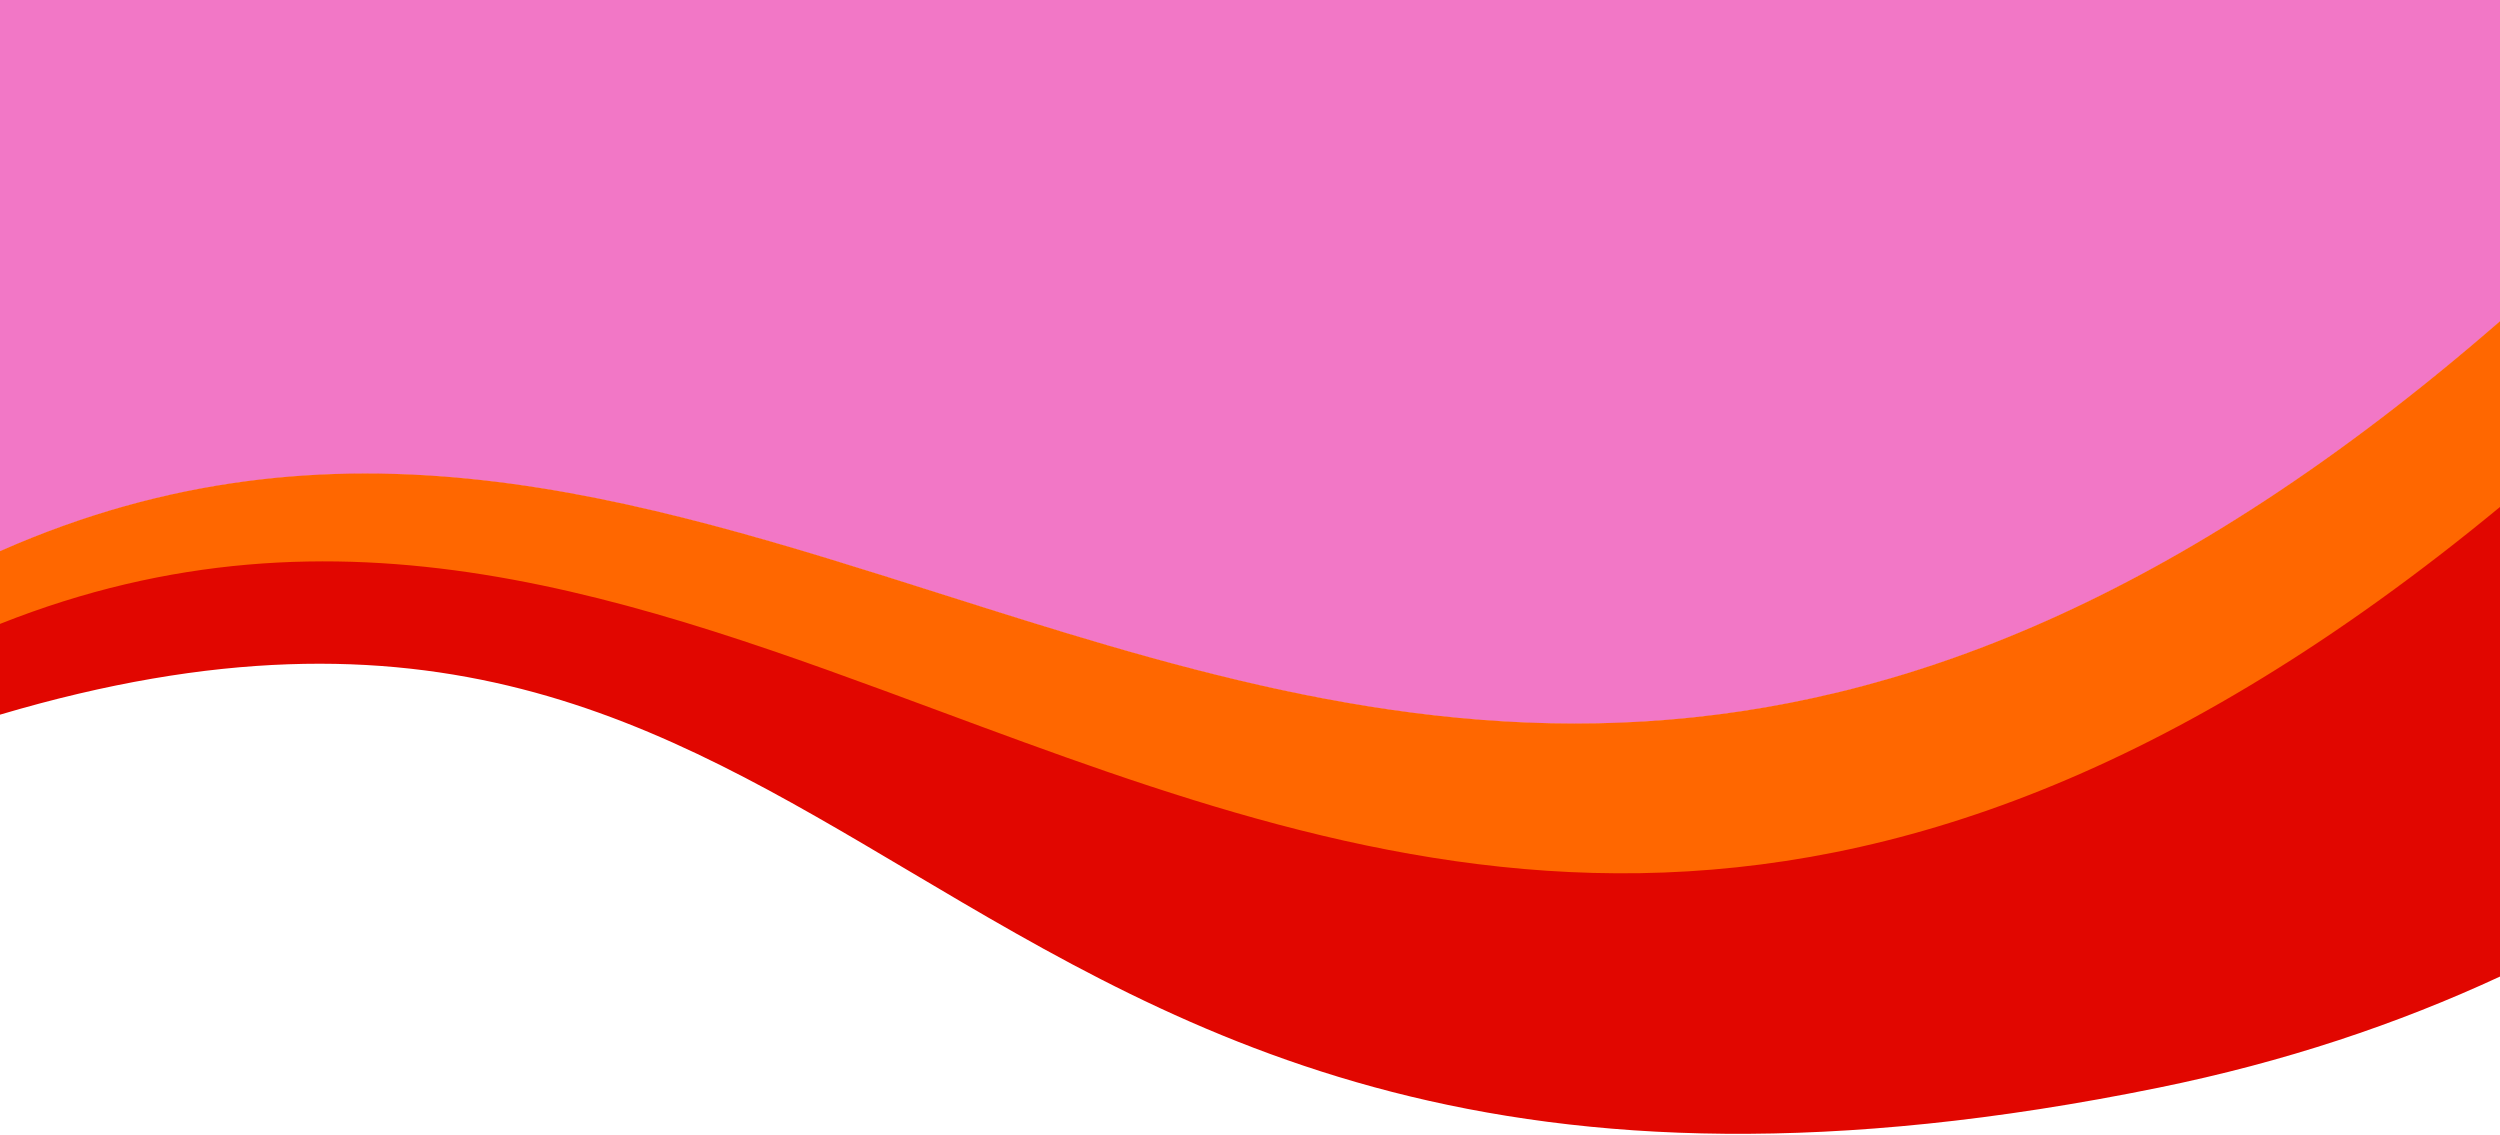
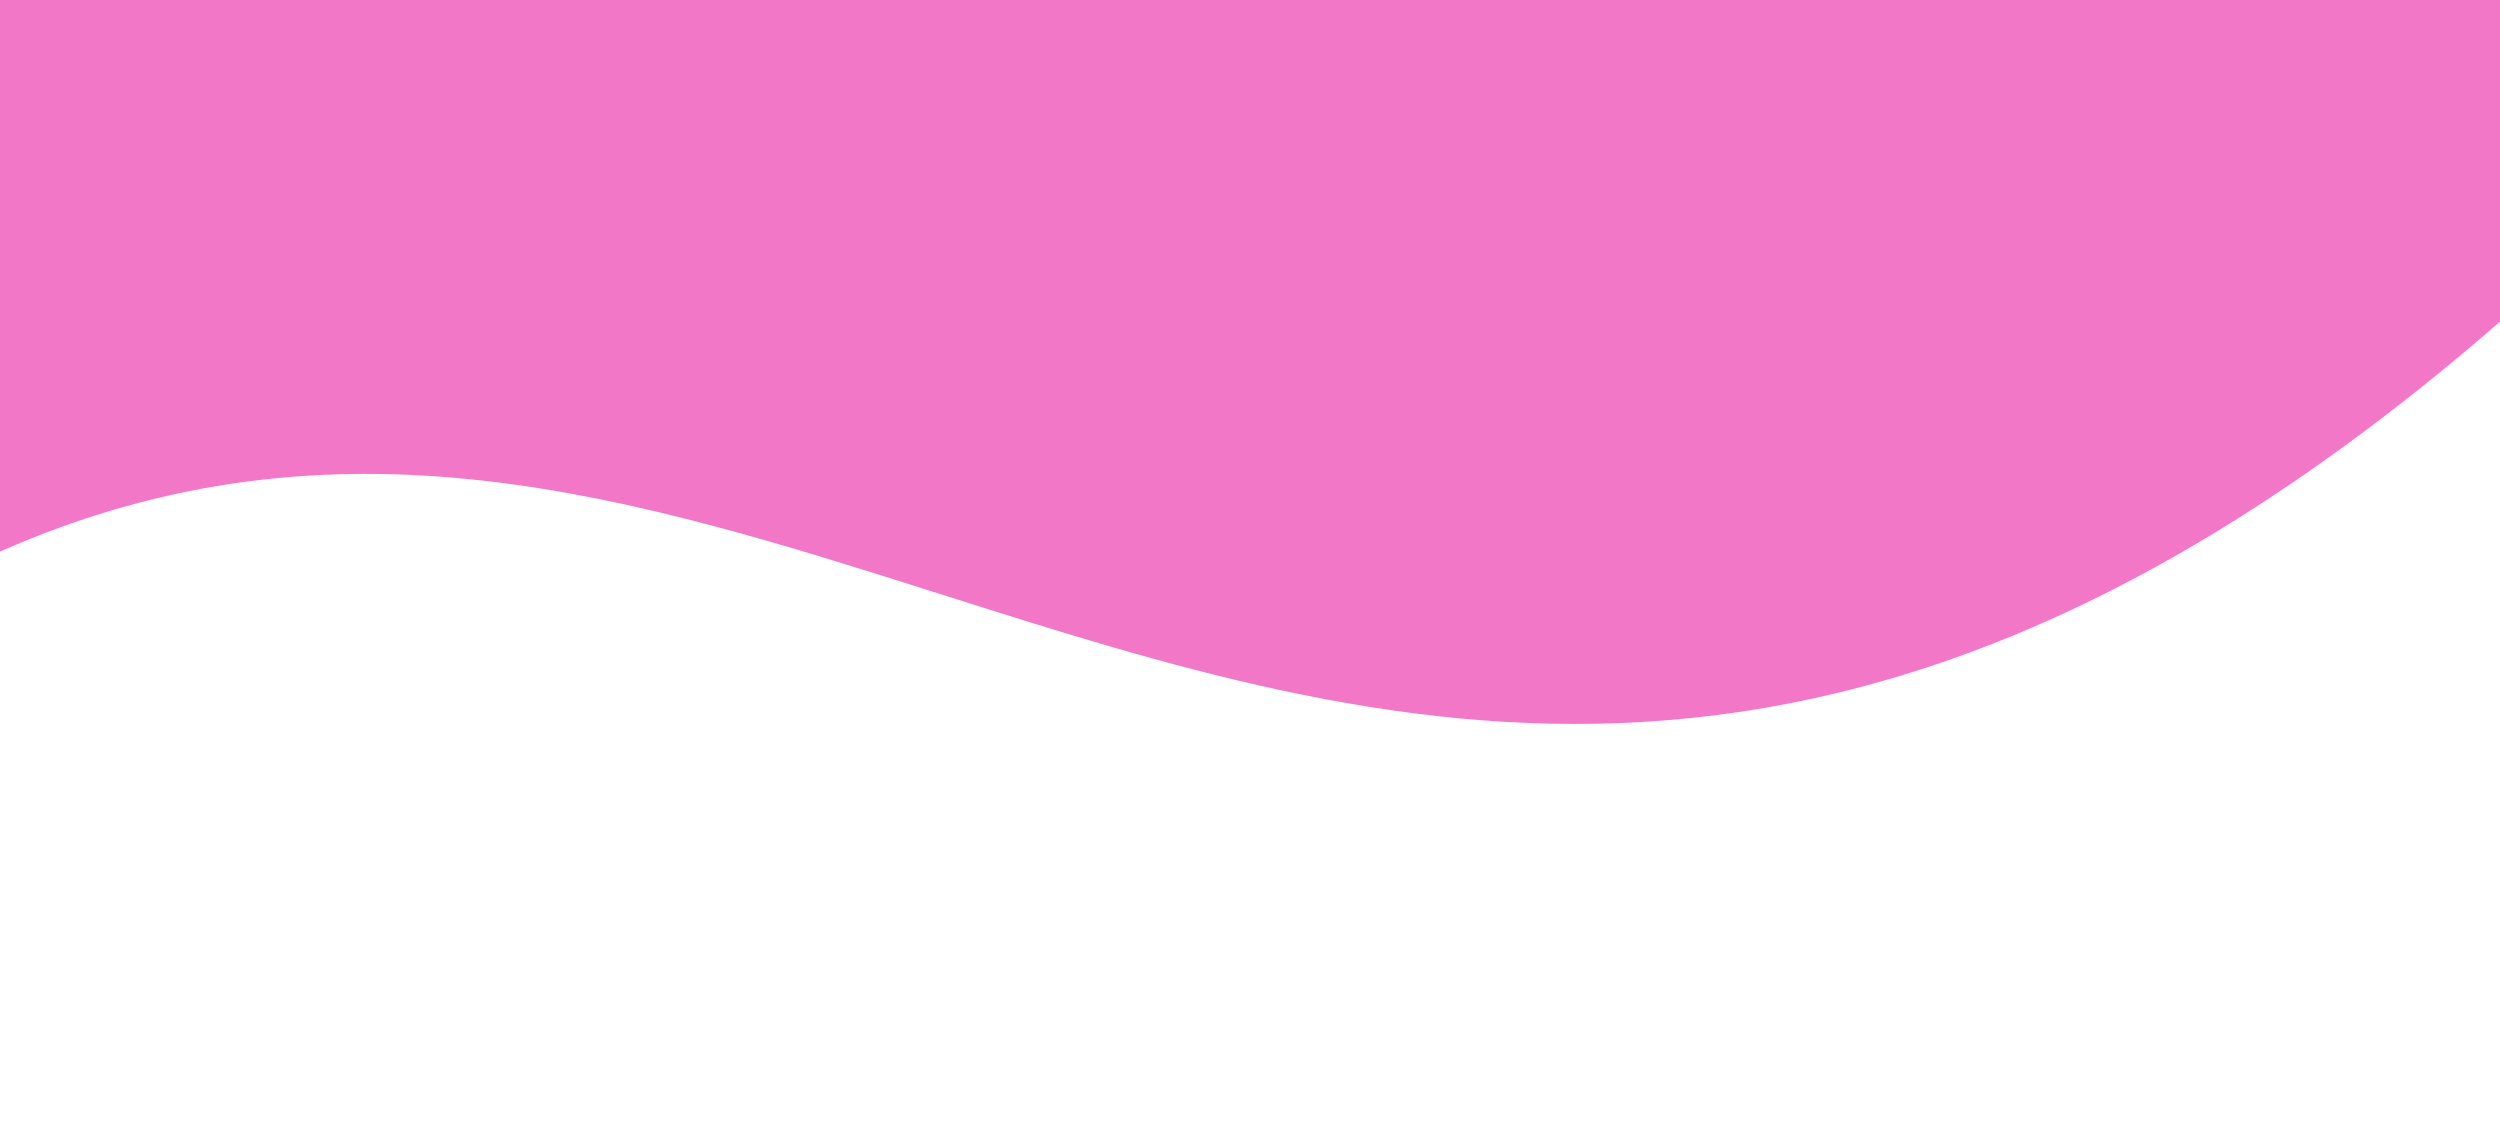
<svg xmlns="http://www.w3.org/2000/svg" width="1440" height="654" viewBox="0 0 1440 654" fill="none">
-   <path fill-rule="evenodd" clip-rule="evenodd" d="M1440 0L0 2.34932e-06V317.703C194.078 231.879 364.953 286.114 542.376 342.427C798.228 423.633 1067.7 509.161 1440 185.236V0Z" fill="#F277C6" />
-   <path fill-rule="evenodd" clip-rule="evenodd" d="M0 317.467V359.913C195.953 282.084 365.832 345.096 541.996 410.438C795.957 504.638 1062.98 603.68 1440 292.546V185C1067.7 508.925 798.227 423.397 542.375 342.191C364.953 285.878 194.078 231.643 0 317.467Z" fill="#FF6700" />
-   <path fill-rule="evenodd" clip-rule="evenodd" d="M0 359.367V411.649C247.965 338.208 378.387 415.562 523.594 501.684C684.879 597.343 864.398 703.817 1243.48 626.477C1316.06 611.67 1381.04 589.856 1440 562.496V292C1062.98 603.134 795.957 504.092 541.996 409.892C365.832 344.55 195.953 281.538 0 359.367Z" fill="#E10600" />
+   <path fill-rule="evenodd" clip-rule="evenodd" d="M1440 0L0 2.34932e-06V317.703C194.078 231.879 364.953 286.114 542.376 342.427C798.228 423.633 1067.7 509.161 1440 185.236Z" fill="#F277C6" />
</svg>